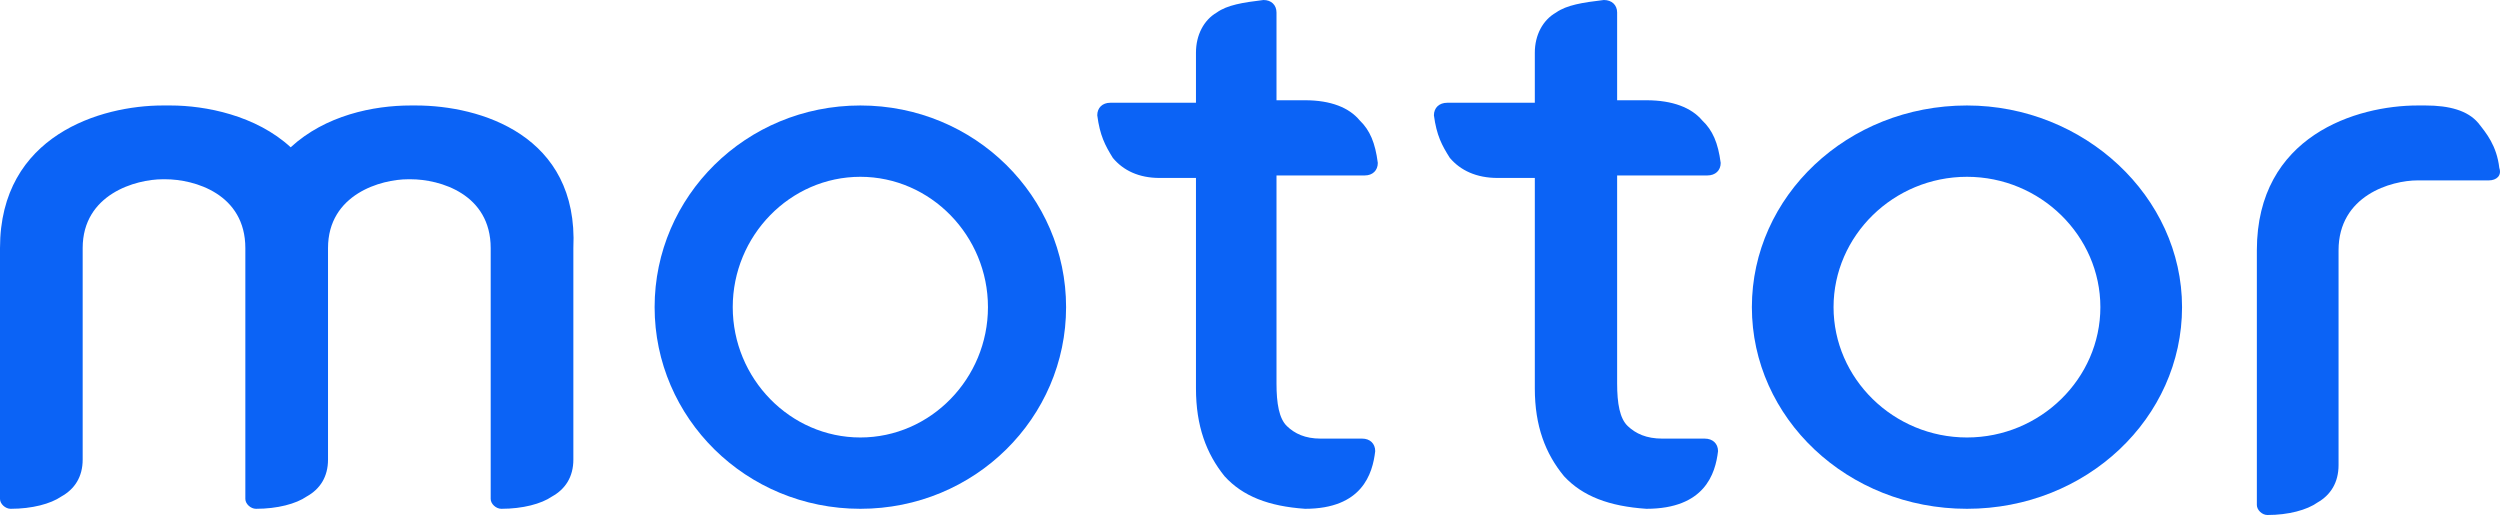
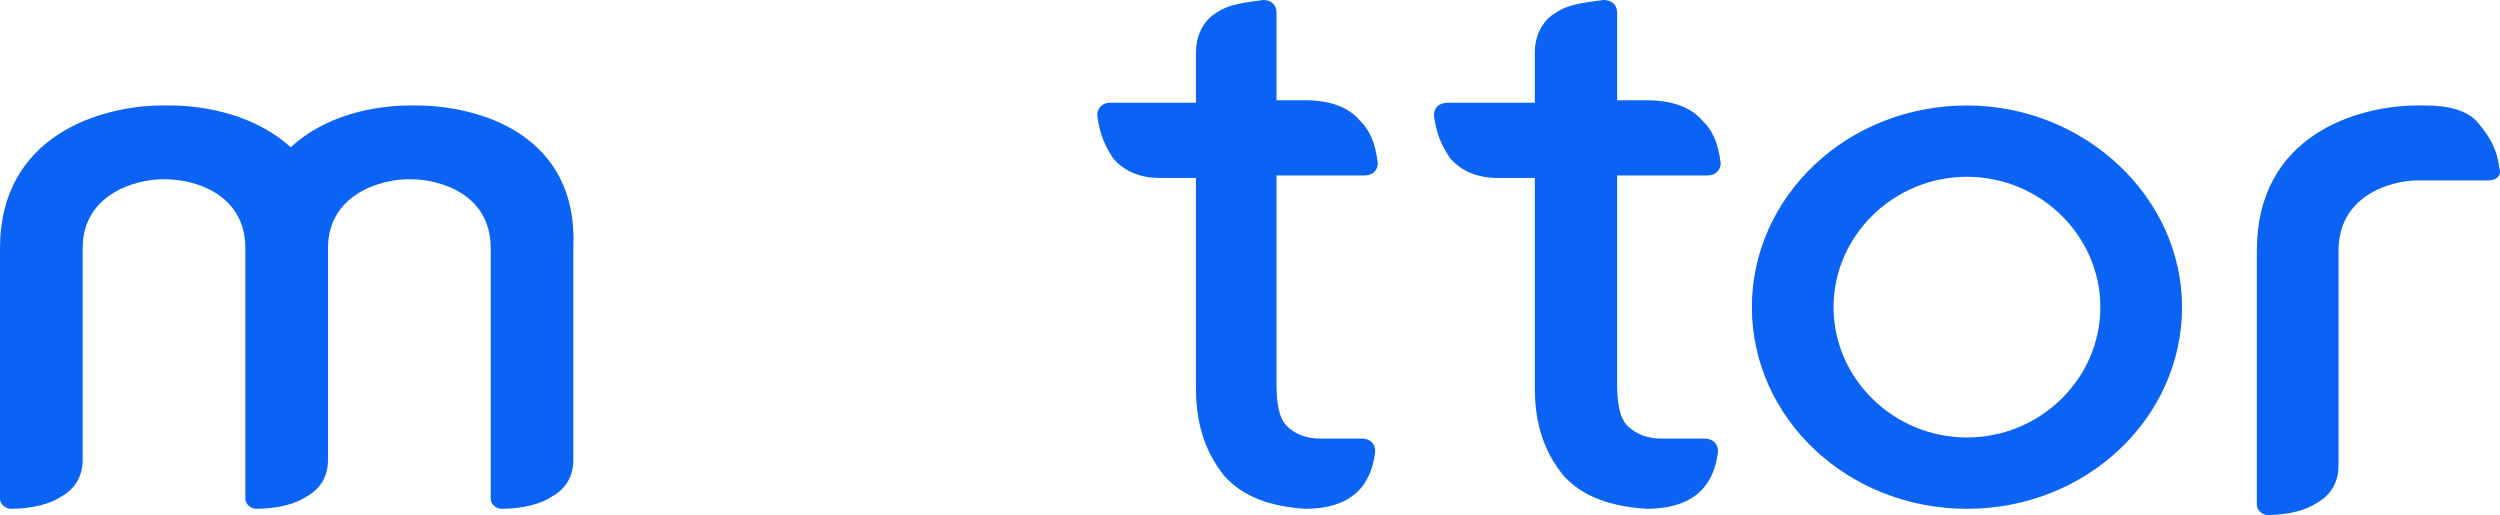
<svg xmlns="http://www.w3.org/2000/svg" width="500" height="103" viewBox="0 0 500 103" fill="none">
  <path d="M495.646 24.592C493.537 22.095 489.848 21.096 485.104 21.096H483.523C471.4 21.096 451.371 27.089 451.371 50.062V101.002C451.371 102.001 452.425 103 453.479 103C457.696 103 461.386 102.001 463.494 100.503C466.129 99.005 467.711 96.507 467.711 93.012V50.062C467.711 39.075 478.252 36.079 483.523 36.079H497.754C499.335 36.079 500.39 35.08 499.862 33.581C499.335 29.087 497.227 26.59 495.646 24.592Z" fill="#0B63F6" />
  <path d="M83.204 21.096H82.137C74.67 21.096 65.07 23.064 58.136 29.458C51.202 23.064 41.069 21.096 34.135 21.096H32.535C20.268 21.096 0 26.998 0 49.623V99.791C0 100.775 1.067 101.759 2.133 101.759C6.4 101.759 10.134 100.775 12.267 99.3C14.934 97.824 16.534 95.365 16.534 91.922V49.623C16.534 38.803 27.201 35.852 32.535 35.852H33.068C38.935 35.852 49.069 38.803 49.069 49.623V99.791C49.069 100.775 50.136 101.759 51.202 101.759C55.469 101.759 59.203 100.775 61.336 99.3C64.003 97.824 65.603 95.365 65.603 91.922V49.623C65.603 38.803 76.27 35.852 81.604 35.852H82.137C88.004 35.852 98.138 38.803 98.138 49.623V99.791C98.138 100.775 99.204 101.759 100.271 101.759C104.538 101.759 108.271 100.775 110.405 99.3C113.072 97.824 114.672 95.365 114.672 91.922V49.623C115.738 26.998 96.004 21.096 83.204 21.096Z" fill="#0B63F6" />
  <path d="M272.964 35.089C274.522 35.089 275.561 34.087 275.561 32.583C275.042 28.573 274.003 26.066 271.925 24.061C269.846 21.555 266.21 20.051 261.014 20.051H255.3V2.506C255.3 1.003 254.26 0 252.702 0C248.546 0.501 245.428 1.003 243.35 2.506C240.753 4.01 239.194 7.018 239.194 10.527V20.552H222.049C220.491 20.552 219.452 21.555 219.452 23.059C219.971 27.069 221.01 29.074 222.569 31.58C224.647 34.087 227.764 35.591 231.92 35.591H239.194V77.698C239.194 85.217 241.272 90.731 244.909 95.243C248.546 99.253 253.741 101.258 261.014 101.759C272.444 101.759 274.522 94.741 275.042 90.23C275.042 88.726 274.003 87.723 272.444 87.723H264.132C261.014 87.723 258.936 86.721 257.378 85.217C255.819 83.713 255.3 80.706 255.3 76.695V35.089H272.964Z" fill="#0B63F6" />
  <path d="M341.484 35.089C343.077 35.089 344.139 34.087 344.139 32.583C343.608 28.573 342.546 26.066 340.422 24.061C338.297 21.555 334.58 20.051 329.269 20.051H323.427V2.506C323.427 1.003 322.365 0 320.772 0C316.523 0.501 313.337 1.003 311.212 2.506C308.557 4.01 306.964 7.018 306.964 10.527V20.552H289.438C287.845 20.552 286.783 21.555 286.783 23.059C287.314 27.069 288.376 29.074 289.969 31.58C292.094 34.087 295.28 35.591 299.529 35.591H306.964V77.698C306.964 85.217 309.088 90.731 312.806 95.243C316.523 99.253 321.834 101.258 329.269 101.759C340.953 101.759 343.077 94.741 343.608 90.23C343.608 88.726 342.546 87.723 340.953 87.723H332.456C329.269 87.723 327.145 86.721 325.552 85.217C323.958 83.713 323.427 80.706 323.427 76.695V35.089H341.484Z" fill="#0B63F6" />
-   <path d="M172.07 21.096C149.153 21.096 130.923 39.294 130.923 61.428C130.923 83.561 149.153 101.759 172.07 101.759C194.987 101.759 213.217 83.561 213.217 61.428C213.217 39.294 194.987 21.096 172.07 21.096ZM172.07 87.495C158.007 87.495 146.548 75.691 146.548 61.428C146.548 47.164 158.007 35.36 172.07 35.36C186.133 35.36 197.592 47.164 197.592 61.428C197.592 75.691 186.133 87.495 172.07 87.495Z" fill="#0B63F6" />
  <path d="M393.392 21.096C369.433 21.096 350.375 39.294 350.375 61.428C350.375 83.561 369.433 101.759 393.392 101.759C417.351 101.759 436.409 83.561 436.409 61.428C436.409 39.294 416.807 21.096 393.392 21.096ZM393.392 87.495C378.69 87.495 366.71 75.691 366.71 61.428C366.71 47.164 378.69 35.36 393.392 35.36C408.094 35.36 420.074 47.164 420.074 61.428C420.074 75.691 408.094 87.495 393.392 87.495Z" fill="#0B63F6" />
</svg>